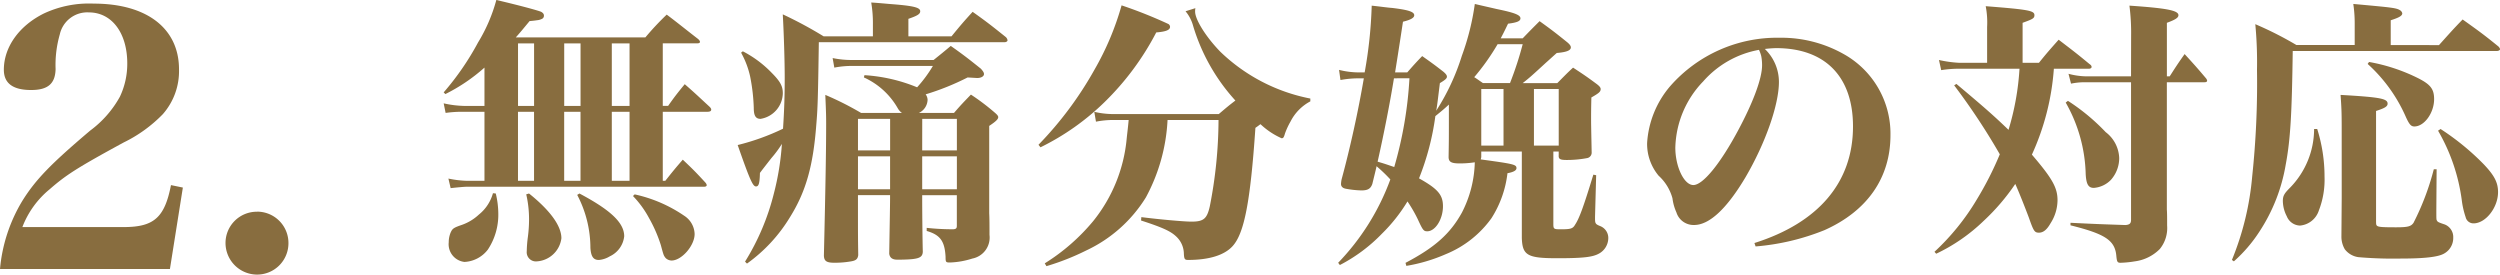
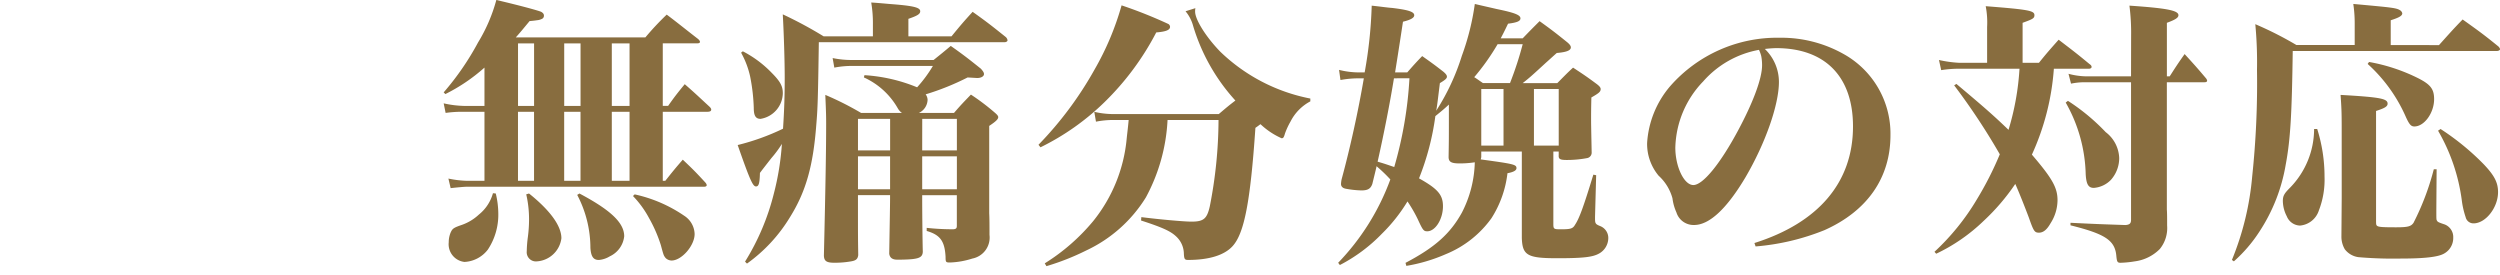
<svg xmlns="http://www.w3.org/2000/svg" id="コンポーネント_5_1" data-name="コンポーネント 5 – 1" width="257.411" height="28.272" viewBox="0 0 257.411 28.272">
  <g id="コンポーネント_4_1" data-name="コンポーネント 4 – 1">
    <path id="パス_1190" data-name="パス 1190" d="M5.1-6.322h-1.8a10.6,10.6,0,0,1-1.914-.232l.232.986c.493-.058,1.392-.145,1.682-.145H27.724c.145,0,.261-.058.261-.174a.571.571,0,0,0-.116-.232C26.883-7.192,26.564-7.511,25.52-8.5c-.783.9-1.015,1.189-1.8,2.175h-.261v-7.105h4.553c.29,0,.435-.058.435-.232,0-.087-.058-.174-.174-.29-1.1-1.015-1.421-1.334-2.552-2.32-.783.957-1.015,1.247-1.711,2.233h-.551v-6.438h3.48c.261,0,.348-.029.348-.174q0-.087-.174-.261c-1.131-.87-2.2-1.74-3.248-2.523a28.445,28.445,0,0,0-2.2,2.349H8.323c.493-.551.725-.841,1.421-1.682.319-.029.58-.058.754-.087a1.373,1.373,0,0,0,.58-.174.357.357,0,0,0,.145-.29c0-.174-.087-.29-.29-.406-.348-.145-2.146-.638-4.611-1.218a16.733,16.733,0,0,1-1.885,4.379A28.124,28.124,0,0,1,.9-15.428l.174.174A18.264,18.264,0,0,0,5.1-17.98v3.944H2.958A10.44,10.44,0,0,1,.9-14.3l.2.986a12.248,12.248,0,0,1,1.856-.116H5.1Zm3.451,0v-7.105h1.653v7.105Zm4.756,0v-7.105h1.682v7.105ZM8.555-14.036v-6.438h1.653v6.438Zm4.756,0v-6.438h1.682v6.438Zm4.9-6.438h1.827v6.438H18.212Zm0,7.047h1.827v7.105H18.212ZM5.974-5.046a4.281,4.281,0,0,1-1.45,2.2A4.95,4.95,0,0,1,2.813-1.8c-.841.29-.986.377-1.16.725A2.536,2.536,0,0,0,1.421,0,1.834,1.834,0,0,0,3.045,2.03,3.229,3.229,0,0,0,5.452.754,6.5,6.5,0,0,0,6.525-2.929a9.014,9.014,0,0,0-.261-2.088ZM9.4-4.93a11.425,11.425,0,0,1,.29,2.639A13.731,13.731,0,0,1,9.57-.551,12.8,12.8,0,0,0,9.454.928.947.947,0,0,0,10.5,1.972,2.726,2.726,0,0,0,13.021-.406c0-1.276-1.16-2.871-3.335-4.611Zm5.249.058A11.74,11.74,0,0,1,16.008.58c.058.87.29,1.247.87,1.247a2.584,2.584,0,0,0,1.131-.377A2.575,2.575,0,0,0,19.488-.609c0-1.392-1.392-2.7-4.611-4.408Zm5.742.116A10.1,10.1,0,0,1,22.04-2.494,14.5,14.5,0,0,1,23.258.29c.29,1.073.29,1.073.493,1.334a.9.9,0,0,0,.609.261c1.044,0,2.378-1.537,2.378-2.726a2.314,2.314,0,0,0-1.073-1.885,14.484,14.484,0,0,0-5.1-2.2Zm29.435-8.555a1.552,1.552,0,0,0,.9-1.363,1,1,0,0,0-.2-.551,26.343,26.343,0,0,0,4.321-1.74l.986.058c.406,0,.7-.174.7-.406,0-.145-.087-.29-.319-.551-1.305-1.044-1.711-1.363-3.1-2.349-.754.638-1.015.841-1.769,1.45H43.007a9.539,9.539,0,0,1-2.059-.2l.174.986a9.27,9.27,0,0,1,1.885-.174h8.265a13.59,13.59,0,0,1-1.624,2.2A16.915,16.915,0,0,0,44.225-17.2l-.058.232a7.633,7.633,0,0,1,3.48,3.161,1.473,1.473,0,0,0,.435.493H43.877a31.238,31.238,0,0,0-3.683-1.856c.087,2,.087,2.291.087,2.987,0,2.494-.058,6.177-.232,13.572.029.551.261.725,1.1.725a9.917,9.917,0,0,0,1.711-.145c.493-.087.667-.232.725-.638-.029-1.856-.029-1.856-.029-5.742v-.435h3.306v.377c0,.638-.029,2.059-.087,5.655.058.406.319.609.812.609H48c1.769-.029,2.2-.174,2.233-.812C50.2-.087,50.17-3.335,50.17-4.466v-.377h3.567v3.132c0,.261-.058.348-.348.377a24.453,24.453,0,0,1-2.755-.145v.319c1.392.406,1.856,1.044,1.943,2.668,0,.551.029.58.464.58a8.488,8.488,0,0,0,2.291-.406A2.205,2.205,0,0,0,57.1-.754c0-.957,0-1.682-.029-2.233v-8.99c.7-.464.928-.7.928-.9,0-.116-.087-.232-.319-.435A23.269,23.269,0,0,0,55.187-15.2c-.783.812-1.015,1.044-1.74,1.885Zm-2.958.609v3.248H43.558V-12.7Zm3.306,0h3.567v3.248H50.17Zm3.567,3.857v3.393H50.17V-8.845ZM43.558-5.452V-8.845h3.306v3.393ZM48.749-21.2V-23c.928-.319,1.218-.493,1.218-.783,0-.377-.667-.551-2.871-.725-.435-.029-1.247-.116-2.175-.174a12.648,12.648,0,0,1,.174,2.262V-21.2H40.02a42.086,42.086,0,0,0-4.205-2.262c.116,2.088.2,4.9.2,6.525,0,2-.058,3.48-.174,5.249a23.766,23.766,0,0,1-4.669,1.682c1.276,3.654,1.566,4.263,1.885,4.263.29,0,.377-.319.406-1.392.145-.2.551-.725,1.189-1.537a11.552,11.552,0,0,0,1.073-1.45,27.581,27.581,0,0,1-.841,5.162A24.441,24.441,0,0,1,31.929,2l.2.2A16.1,16.1,0,0,0,36.54-2.552c1.653-2.639,2.407-5.307,2.726-9.541.145-1.711.174-2.61.261-8.5H58.638c.174,0,.319-.087.319-.2a.554.554,0,0,0-.2-.348c-1.45-1.16-1.885-1.508-3.393-2.581-.957,1.044-1.247,1.392-2.175,2.523ZM31.523-19.517a9.019,9.019,0,0,1,.928,2.436,19.278,19.278,0,0,1,.377,3.248c0,.812.2,1.131.7,1.131a2.721,2.721,0,0,0,2.291-2.639c0-.725-.261-1.218-1.16-2.117a11.4,11.4,0,0,0-2.958-2.2ZM62.35-9.773a25.453,25.453,0,0,0,6.612-4.669A28.157,28.157,0,0,0,74.269-21.6c1.044-.087,1.421-.261,1.421-.58a.353.353,0,0,0-.174-.29A47.49,47.49,0,0,0,70.7-24.389a28.832,28.832,0,0,1-2.784,6.612,36.871,36.871,0,0,1-5.771,7.743ZM77.285-23.78a3.985,3.985,0,0,1,.783,1.508,19.823,19.823,0,0,0,4.35,7.685c-.725.551-.957.754-1.711,1.392H69.832a8.549,8.549,0,0,1-1.943-.232l.174,1.015a9.22,9.22,0,0,1,1.8-.174h1.566c-.087.957-.145,1.334-.2,1.885a15.831,15.831,0,0,1-3.451,8.526,20.664,20.664,0,0,1-4.988,4.35l.174.29A25.322,25.322,0,0,0,67.077.841,14.372,14.372,0,0,0,73.2-4.611a18.669,18.669,0,0,0,2.233-7.975h5.249a46.652,46.652,0,0,1-.9,8.9c-.29,1.276-.638,1.566-1.885,1.566-.783,0-3.335-.232-5.162-.464l-.029.348c2.233.725,3.045,1.1,3.625,1.653a2.462,2.462,0,0,1,.783,1.769c.029.551.087.638.435.638,2.175,0,3.741-.493,4.582-1.421,1.189-1.305,1.827-4.5,2.349-12.18.261-.174.319-.232.522-.377a7.707,7.707,0,0,0,2.175,1.45c.174,0,.232-.087.348-.493a7.8,7.8,0,0,1,.58-1.247,4.794,4.794,0,0,1,2.03-2.059v-.29A18.391,18.391,0,0,1,80.881-19.6c-1.45-1.479-2.61-3.306-2.61-4.147A1.811,1.811,0,0,1,78.3-24.1ZM100.021,2.436a17.093,17.093,0,0,0,4.089-1.218,10.773,10.773,0,0,0,4.669-3.683,10.926,10.926,0,0,0,1.653-4.64c.638-.116.928-.29.928-.522,0-.377-.29-.435-3.683-.9.029-.087.029-.116.058-.232v-.58h4.176v8.9c.058,1.8.58,2.088,3.654,2.088,2.639,0,3.625-.116,4.263-.464a1.837,1.837,0,0,0,.986-1.6A1.308,1.308,0,0,0,120-1.653c-.493-.2-.551-.261-.551-.783v-.2l.116-4.263-.29-.058c-1.044,3.422-1.45,4.5-1.885,5.162-.232.406-.464.464-1.479.464-.7,0-.754-.029-.754-.551V-9.338h.551v.377c-.029.406.145.493.841.493a11.249,11.249,0,0,0,2.117-.2.573.573,0,0,0,.435-.609c-.058-2.929-.058-2.929-.058-3.48,0-.319,0-1.015.029-2.146.754-.435.957-.58.957-.87,0-.145-.116-.29-.377-.493-1.015-.754-1.363-.986-2.465-1.711-.725.667-.928.9-1.624,1.595H112c.7-.551.928-.754,2.378-2.088.232-.2.638-.58,1.131-1.015,1.015-.087,1.45-.261,1.45-.58,0-.145-.116-.319-.406-.551-1.189-.957-1.566-1.247-2.813-2.146-.754.754-.986.986-1.74,1.769h-2.262c.29-.551.406-.783.754-1.508.928-.116,1.276-.261,1.276-.551,0-.348-.609-.58-2.436-.957-.493-.116-1.276-.29-2.262-.522a25.672,25.672,0,0,1-1.334,5.336,23.226,23.226,0,0,1-2.639,5.655c.116-.638.174-1.218.377-2.842.58-.348.725-.493.725-.667,0-.145-.116-.29-.348-.493-.928-.725-1.218-.928-2.2-1.624-.7.725-.9.957-1.537,1.682H98.861c.406-2.523.667-4.263.812-5.22.812-.2,1.16-.406,1.16-.667,0-.348-.58-.551-2.291-.754-.464-.029-1.218-.145-2.088-.232a45.759,45.759,0,0,1-.725,6.873h-.638a8.433,8.433,0,0,1-2-.261l.145,1.044a10.289,10.289,0,0,1,1.856-.174h.551c-.58,3.393-1.392,7.1-2.291,10.411A3.349,3.349,0,0,0,93.293-6c0,.261.174.435.493.493a10.309,10.309,0,0,0,1.6.174c.667,0,.957-.174,1.131-.667.406-1.653.406-1.653.435-1.827a15.936,15.936,0,0,1,1.421,1.363A24.471,24.471,0,0,1,93,2.117l.174.232A16.633,16.633,0,0,0,97.5-.87,16.9,16.9,0,0,0,100.137-4.2a14.456,14.456,0,0,1,1.044,1.8c.522,1.131.609,1.276.986,1.276.841,0,1.624-1.247,1.624-2.581,0-1.189-.551-1.8-2.465-2.871a27.01,27.01,0,0,0,1.682-6.409c.754-.609.957-.783,1.392-1.189v1.624c0,1.972,0,1.972-.029,3.77,0,.522.29.667,1.16.667a10.4,10.4,0,0,0,1.537-.116,11.87,11.87,0,0,1-1.334,5.191c-1.189,2.146-2.755,3.567-5.8,5.162Zm7.888-18.821c-.435-.29-.609-.435-.9-.609a23.447,23.447,0,0,0,2.407-3.393H112a35.23,35.23,0,0,1-1.305,4Zm-7.569-.493a40.569,40.569,0,0,1-1.566,9.135c-.609-.2-.812-.29-1.711-.551.667-2.958,1.276-6.09,1.682-8.584Zm12.818,1.1h2.552v5.829h-2.552Zm-3.132,5.829h-2.291v-5.829h2.291ZM135.981.435a24.115,24.115,0,0,0,7.1-1.682c4.408-1.972,6.786-5.394,6.786-9.773a9.375,9.375,0,0,0-4.814-8.352,13.073,13.073,0,0,0-6.583-1.682,14.65,14.65,0,0,0-11.31,5.017,9.93,9.93,0,0,0-2.349,5.829A5.113,5.113,0,0,0,126-6.844a4.886,4.886,0,0,1,1.421,2.32,5.063,5.063,0,0,0,.406,1.45,1.85,1.85,0,0,0,1.827,1.3c1.566,0,3.364-1.682,5.278-4.9,2.059-3.509,3.451-7.482,3.451-9.831a4.707,4.707,0,0,0-1.45-3.393,11.436,11.436,0,0,1,1.16-.087c5.046,0,7.917,2.929,7.917,8.062,0,5.742-3.538,9.918-10.15,12.006Zm.348-20.242a3.476,3.476,0,0,1,.232.638,4.889,4.889,0,0,1,.087.957c0,1.334-.9,3.77-2.436,6.641-1.856,3.48-3.654,5.684-4.64,5.684-.957,0-1.856-1.885-1.856-3.857a10.153,10.153,0,0,1,2.871-6.815A10.022,10.022,0,0,1,136.329-19.807Zm33.988,1.943c.145,0,.261-.087.261-.174,0-.116-.058-.2-.232-.319-1.363-1.131-1.8-1.45-3.161-2.494-.9,1.015-1.189,1.334-2.03,2.378h-1.682v-4.118c1.044-.377,1.218-.464,1.218-.783,0-.464-.551-.58-5.017-.928a8.827,8.827,0,0,1,.145,2.146v3.683h-2.871a12.341,12.341,0,0,1-2.088-.29l.232,1.044a11.747,11.747,0,0,1,1.856-.145h6.206a27.136,27.136,0,0,1-1.131,6.293c-1.508-1.45-2.494-2.32-5.365-4.727l-.232.145a68.017,68.017,0,0,1,4.7,7.1,33.962,33.962,0,0,1-2.378,4.669A24.123,24.123,0,0,1,154.4.986l.174.2a18.312,18.312,0,0,0,4.9-3.393A21.931,21.931,0,0,0,162.719-6c.348.754,1.044,2.523,1.392,3.451.493,1.392.58,1.566,1.044,1.566.435,0,.812-.29,1.189-.957a4.449,4.449,0,0,0,.725-2.378c0-1.305-.551-2.262-2.639-4.7a25.61,25.61,0,0,0,2.262-8.845Zm4.321.783h-4.7a7.434,7.434,0,0,1-1.74-.261l.261,1.015a6.886,6.886,0,0,1,1.479-.145h4.7V-2.291c0,.348-.145.493-.58.522-2.494-.087-2.726-.087-5.655-.232v.261c3.625.9,4.611,1.566,4.727,3.219.058.551.116.638.435.638a10.993,10.993,0,0,0,1.45-.145A4.441,4.441,0,0,0,177.6.7a3.406,3.406,0,0,0,.754-2.407c0-.7,0-1.334-.029-1.653V-16.472h3.886q.261,0,.261-.174a.52.52,0,0,0-.116-.232c-.928-1.1-1.247-1.45-2.2-2.494-.7.986-.9,1.3-1.537,2.291h-.29v-5.51c.87-.319,1.189-.522,1.189-.783,0-.493-1.218-.725-5.046-.986a21.775,21.775,0,0,1,.174,3.1Zm-6.728,2.7a15.59,15.59,0,0,1,2.059,7.366c.058,1.073.29,1.421.841,1.421a2.734,2.734,0,0,0,1.769-.841,3.377,3.377,0,0,0,.841-2.233,3.5,3.5,0,0,0-1.392-2.668,21.051,21.051,0,0,0-3.886-3.219ZM201.376-20.3v-2.552c.9-.29,1.189-.464,1.189-.725a.49.49,0,0,0-.2-.29c-.406-.261-.725-.29-4.843-.667a13.322,13.322,0,0,1,.145,2.03v2.2h-6a36.065,36.065,0,0,0-4.234-2.146,41.751,41.751,0,0,1,.174,4.7,90.764,90.764,0,0,1-.493,10.962,29.3,29.3,0,0,1-2.088,8.613l.2.145A14.821,14.821,0,0,0,187.862-1.1a17.967,17.967,0,0,0,2.7-6.873c.493-2.61.638-5.307.725-11.716h21c.2,0,.348-.087.348-.2a.65.65,0,0,0-.2-.29c-1.537-1.247-2.03-1.595-3.654-2.755-1.044,1.073-1.363,1.45-2.436,2.639Zm-7.888,8.642a8.677,8.677,0,0,1-2.436,6c-.638.638-.783.87-.783,1.421a3.5,3.5,0,0,0,.406,1.566,1.512,1.512,0,0,0,1.363.957,2.251,2.251,0,0,0,1.943-1.566,8.766,8.766,0,0,0,.58-3.48,16.285,16.285,0,0,0-.754-4.9Zm2.842,7.076L196.3-.638a2.576,2.576,0,0,0,.348,1.363,2.129,2.129,0,0,0,1.392.812,41.9,41.9,0,0,0,4.408.145c2.494,0,3.857-.174,4.437-.522a1.826,1.826,0,0,0,.928-1.624,1.39,1.39,0,0,0-.87-1.363c-.7-.232-.725-.261-.812-.406-.058-.116-.058-.116-.058-1.16l.029-4.118h-.29A26.7,26.7,0,0,1,203.725-2c-.261.377-.58.464-1.8.464-1.421,0-1.769-.029-1.943-.145-.116-.087-.116-.174-.116-.638V-13.514c.9-.29,1.189-.464,1.189-.754,0-.522-.783-.667-4.843-.9.087,1.218.116,1.74.116,3.364ZM199-18.357a15.947,15.947,0,0,1,3.944,5.481c.348.754.522.957.87.957,1.015,0,2.03-1.392,2.03-2.813,0-1.044-.377-1.508-1.624-2.146a18.547,18.547,0,0,0-5.075-1.682Zm7.25,6.873a19.229,19.229,0,0,1,2.436,7.105,8.824,8.824,0,0,0,.406,1.8.821.821,0,0,0,.812.638c1.247,0,2.523-1.624,2.523-3.219,0-.986-.377-1.711-1.479-2.871a25.862,25.862,0,0,0-4.437-3.625Z" transform="translate(44.783 24.94)" fill="#886d3f" />
-     <path id="パス_1204" data-name="パス 1204" d="M19.224-.5l1.332-8.388-1.224-.252c-.648,3.348-1.764,4.32-4.86,4.32H4.032A9.354,9.354,0,0,1,6.84-8.712c1.692-1.476,2.808-2.2,7.632-4.824A14.37,14.37,0,0,0,18.5-16.452,6.711,6.711,0,0,0,20.16-21.06c0-4.212-3.312-6.768-8.784-6.768A10.982,10.982,0,0,0,6.264-26.82c-2.556,1.26-4.14,3.456-4.14,5.8,0,1.4.936,2.088,2.808,2.088,1.728,0,2.484-.648,2.52-2.16a11.4,11.4,0,0,1,.432-3.564,2.9,2.9,0,0,1,2.988-2.268c2.376,0,3.96,2.124,3.96,5.256a7.914,7.914,0,0,1-.756,3.42,10.846,10.846,0,0,1-3.06,3.492C6.984-11.34,5.4-9.72,4.032-7.524A16.344,16.344,0,0,0,1.728-.5Zm8.964-5.9a3.219,3.219,0,0,0-3.24,3.2A3.257,3.257,0,0,0,28.188.072a3.227,3.227,0,0,0,3.24-3.24A3.227,3.227,0,0,0,28.188-6.408Z" transform="translate(-1.728 28.2)" fill="#886d3f" />
  </g>
</svg>